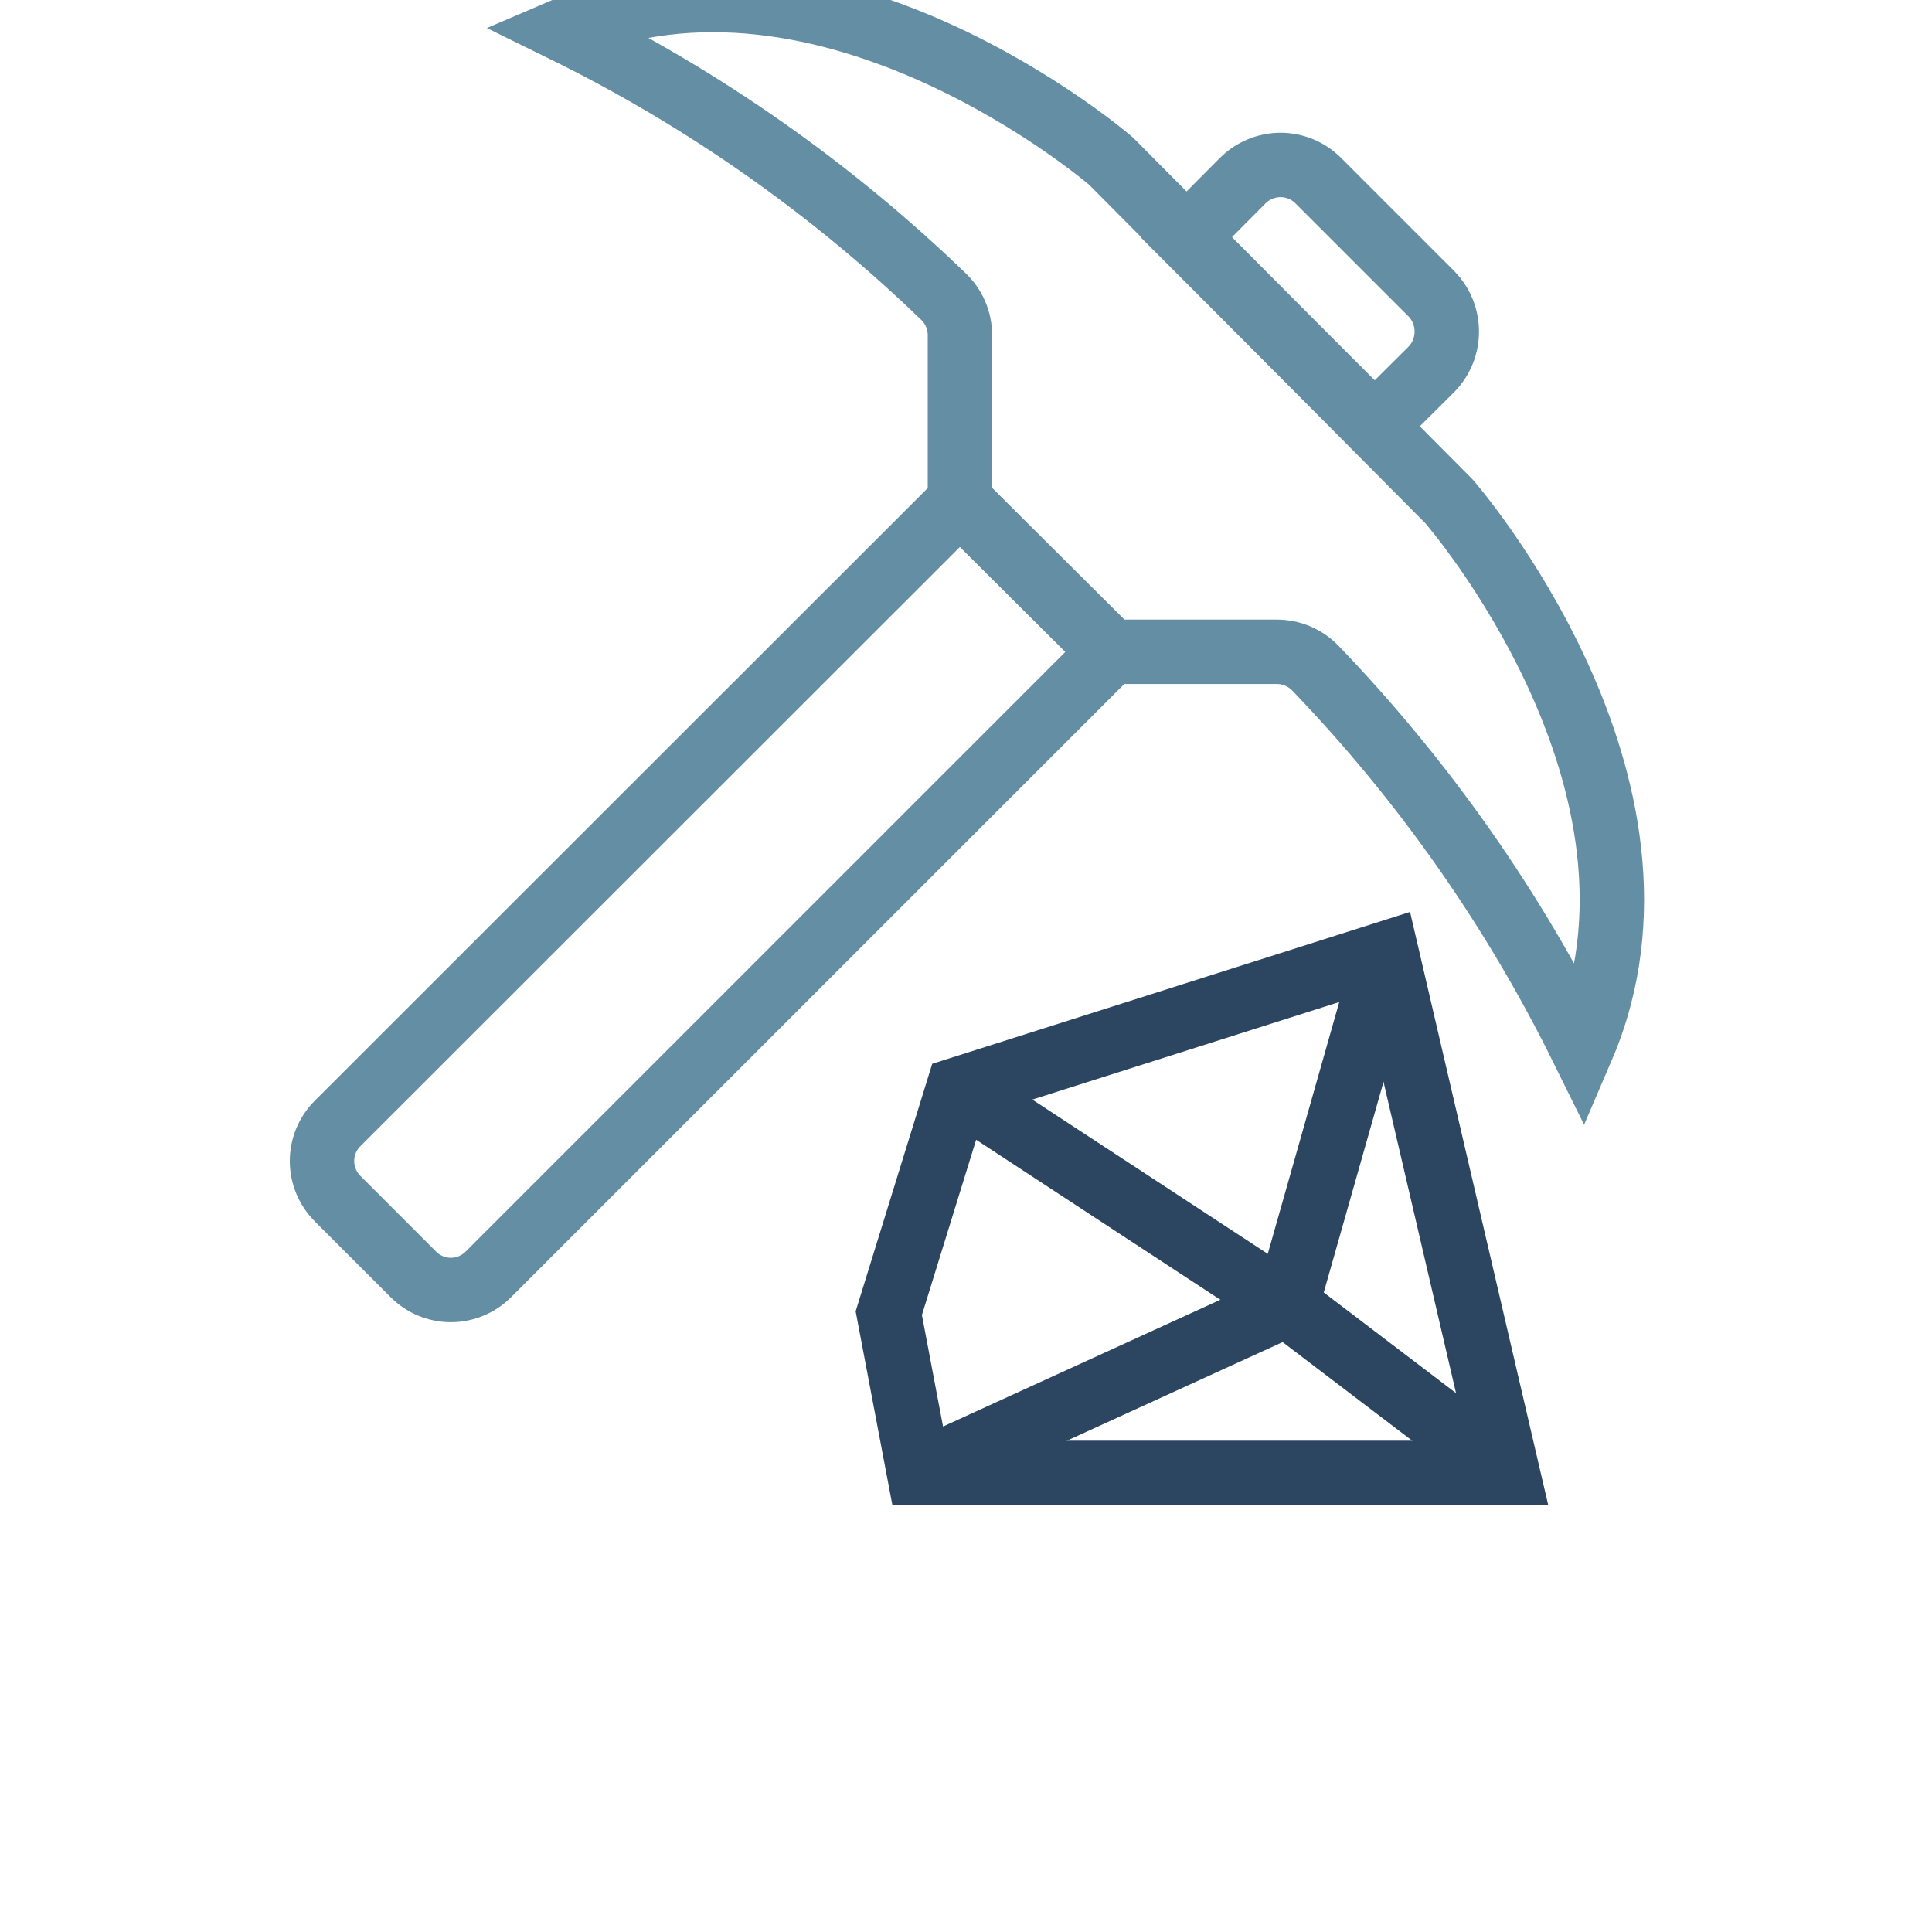
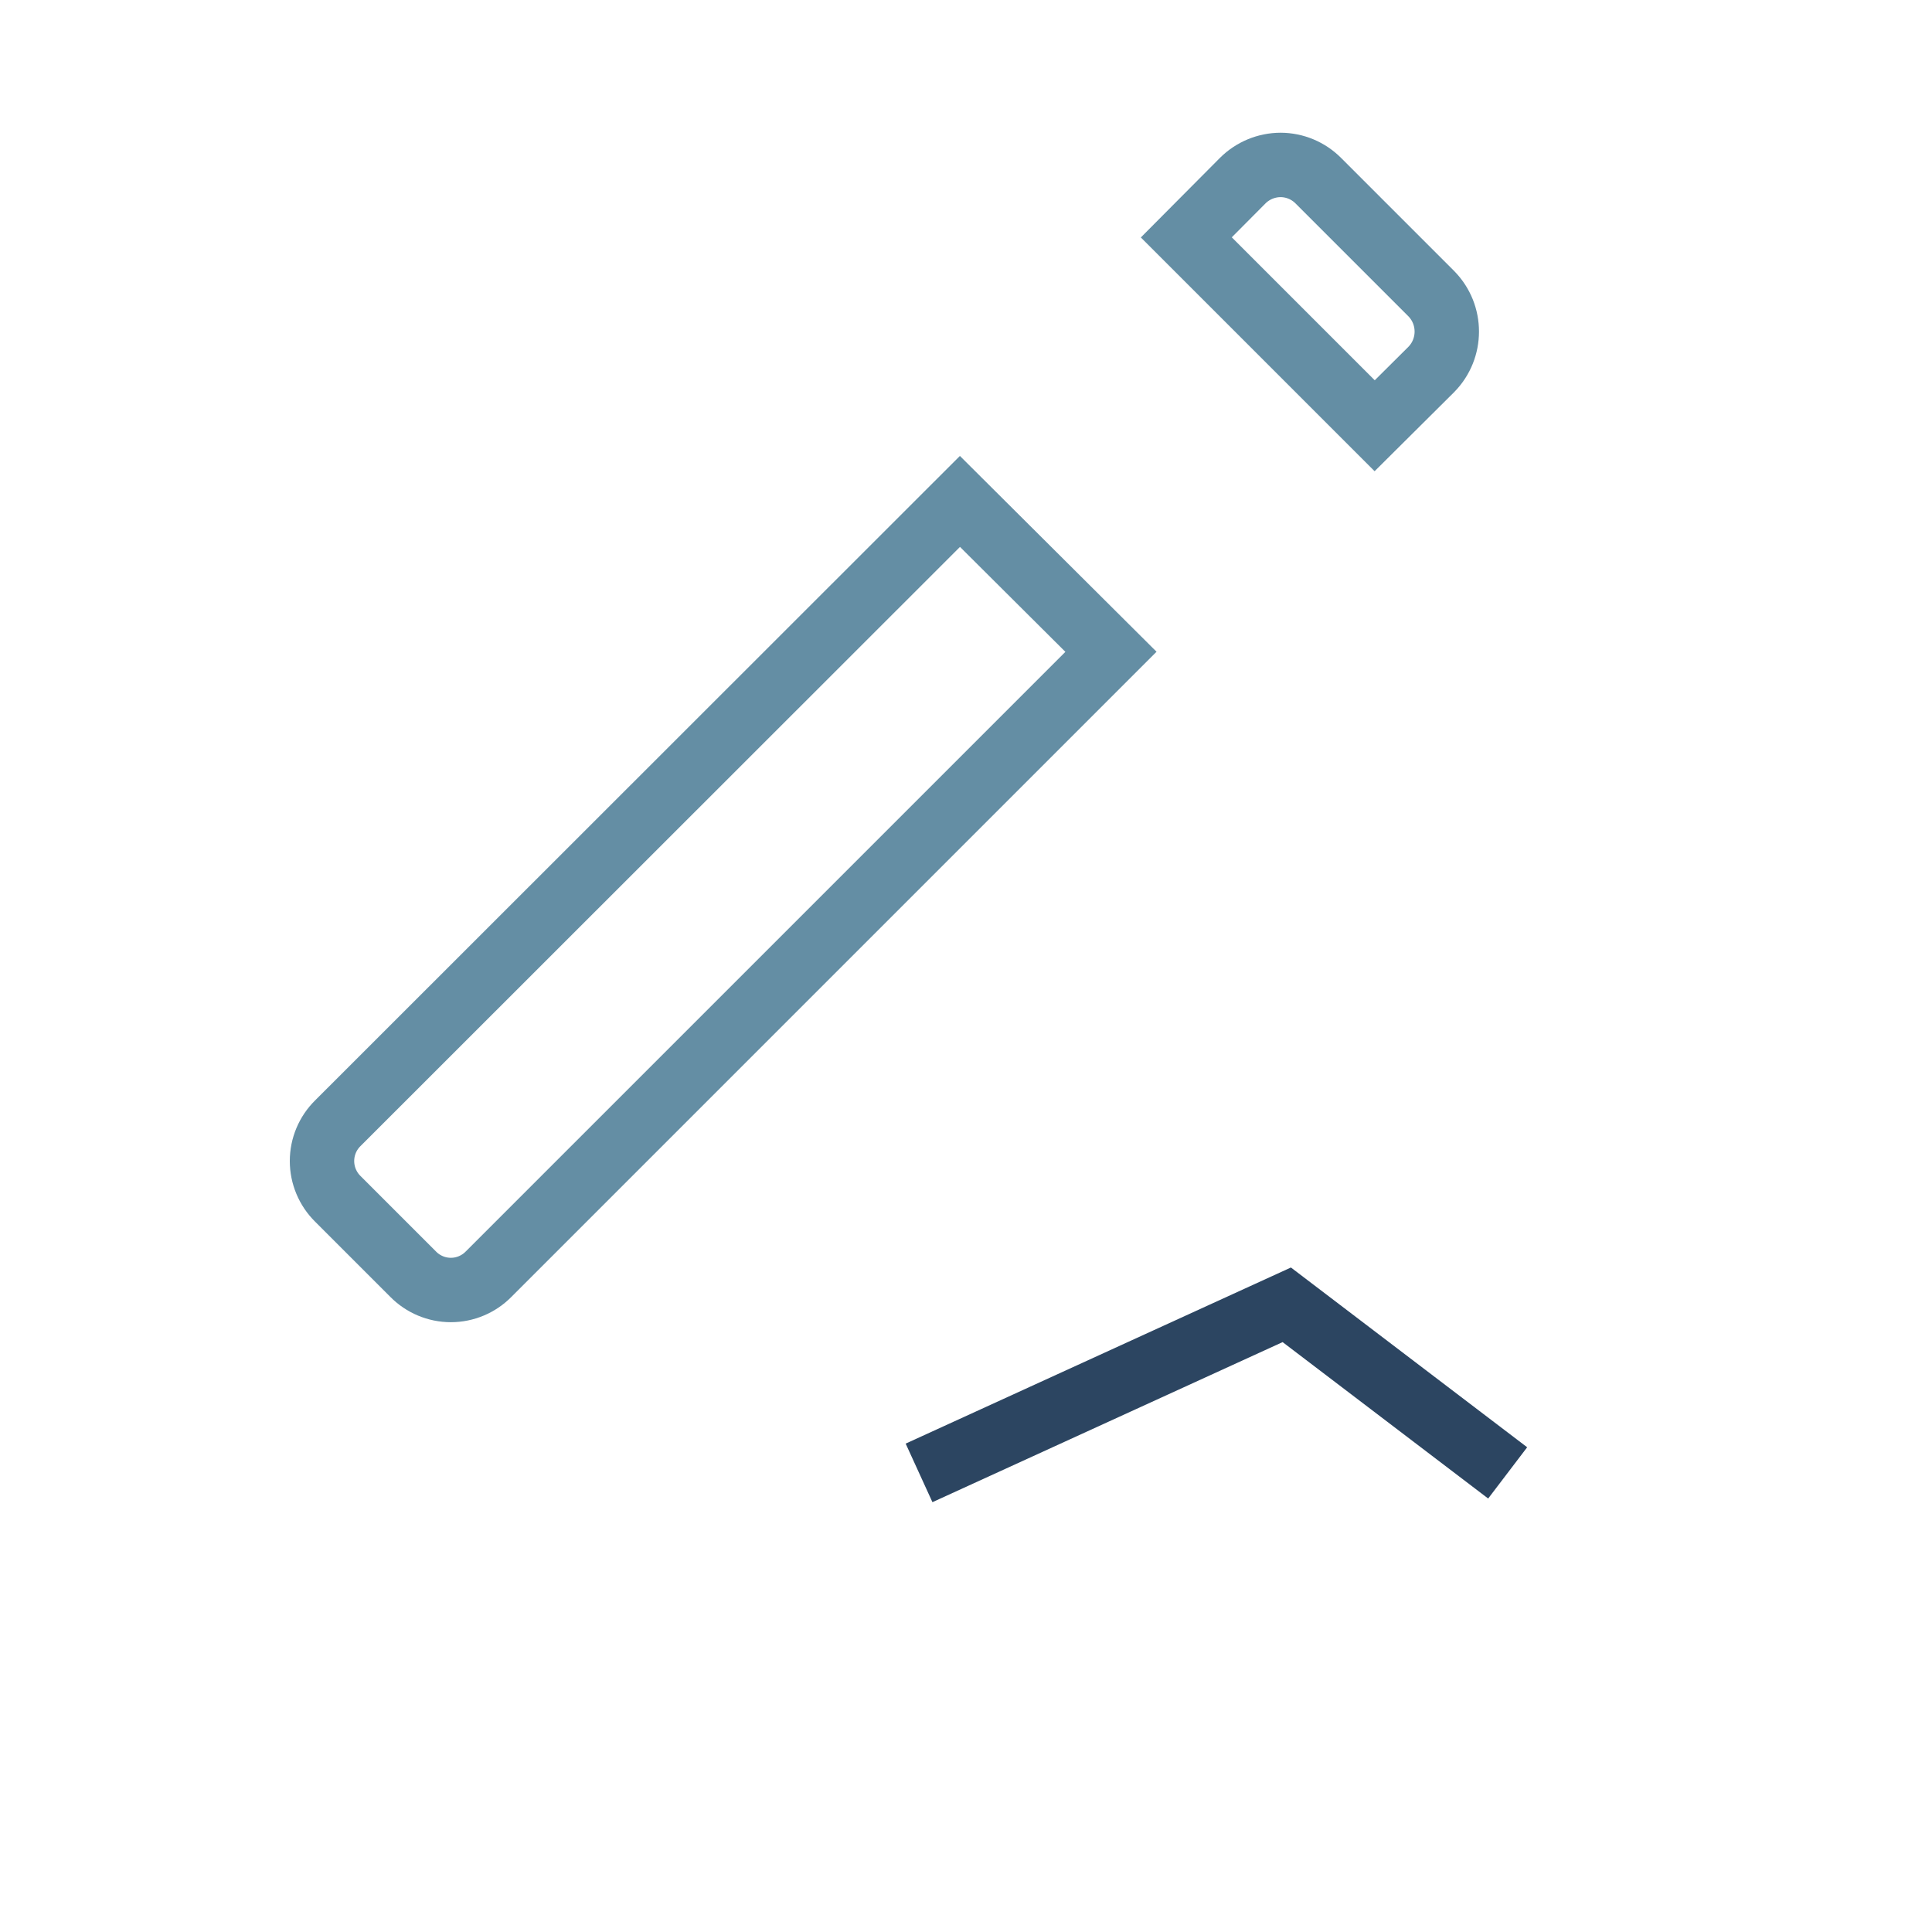
<svg xmlns="http://www.w3.org/2000/svg" width="60px" height="60px" viewBox="0 0 60 60" version="1.1">
  <title>Icon/Experience</title>
  <g id="Symbols" stroke="none" stroke-width="1" fill="none" fill-rule="evenodd">
    <g id="Icon/Experience">
-       <rect id="Rectangle" x="0" y="0" width="60" height="60" />
      <g id="Experience_1-2" transform="translate(10, 0)" stroke-width="2">
        <g id="Experience_1">
          <g id="_011---Mining" stroke="#648EA4">
            <path d="M24.502,20.242 L5.172,39.572 C4.863,39.885 4.442,40.062 4.002,40.062 C3.562,40.062 3.14,39.885 2.832,39.572 L0.492,37.232 C0.177,36.921 2.22044605e-15,36.498 2.22044605e-15,36.057 C2.22044605e-15,35.615 0.177,35.192 0.492,34.882 L19.812,15.572 L24.502,20.242 Z" id="Shape" />
-             <path d="M39.132,32.542 C36.993,28.21 34.2,24.233 30.852,20.752 C30.538,20.425 30.104,20.241 29.652,20.242 L24.502,20.242 L19.812,15.572 L19.812,10.412 C19.812,9.964 19.632,9.534 19.312,9.222 C15.834,5.861 11.852,3.064 7.512,0.932 C15.712,-2.588 24.502,5.002 24.502,5.002 L35.002,15.572 C35.002,15.572 42.652,24.342 39.132,32.542 Z" id="Shape-2" />
            <path d="M34.452,11.472 L32.692,13.222 L26.842,7.372 L28.592,5.612 C28.905,5.299 29.329,5.123 29.772,5.122 C30.211,5.124 30.632,5.3 30.942,5.612 L34.452,9.122 C35.091,9.775 35.091,10.819 34.452,11.472 L34.452,11.472 Z" id="Shape-3" />
          </g>
-           <polygon id="Path" stroke="#2C4561" points="17.602 40.782 19.752 33.832 33.062 29.602 36.822 45.742 18.542 45.742" />
-           <polyline id="Path" stroke="#2C4561" points="19.752 33.832 29.962 40.522 33.062 29.602" />
          <polyline id="Path" stroke="#2C4561" points="18.542 45.742 29.962 40.522 36.822 45.742" />
        </g>
      </g>
    </g>
  </g>
</svg>